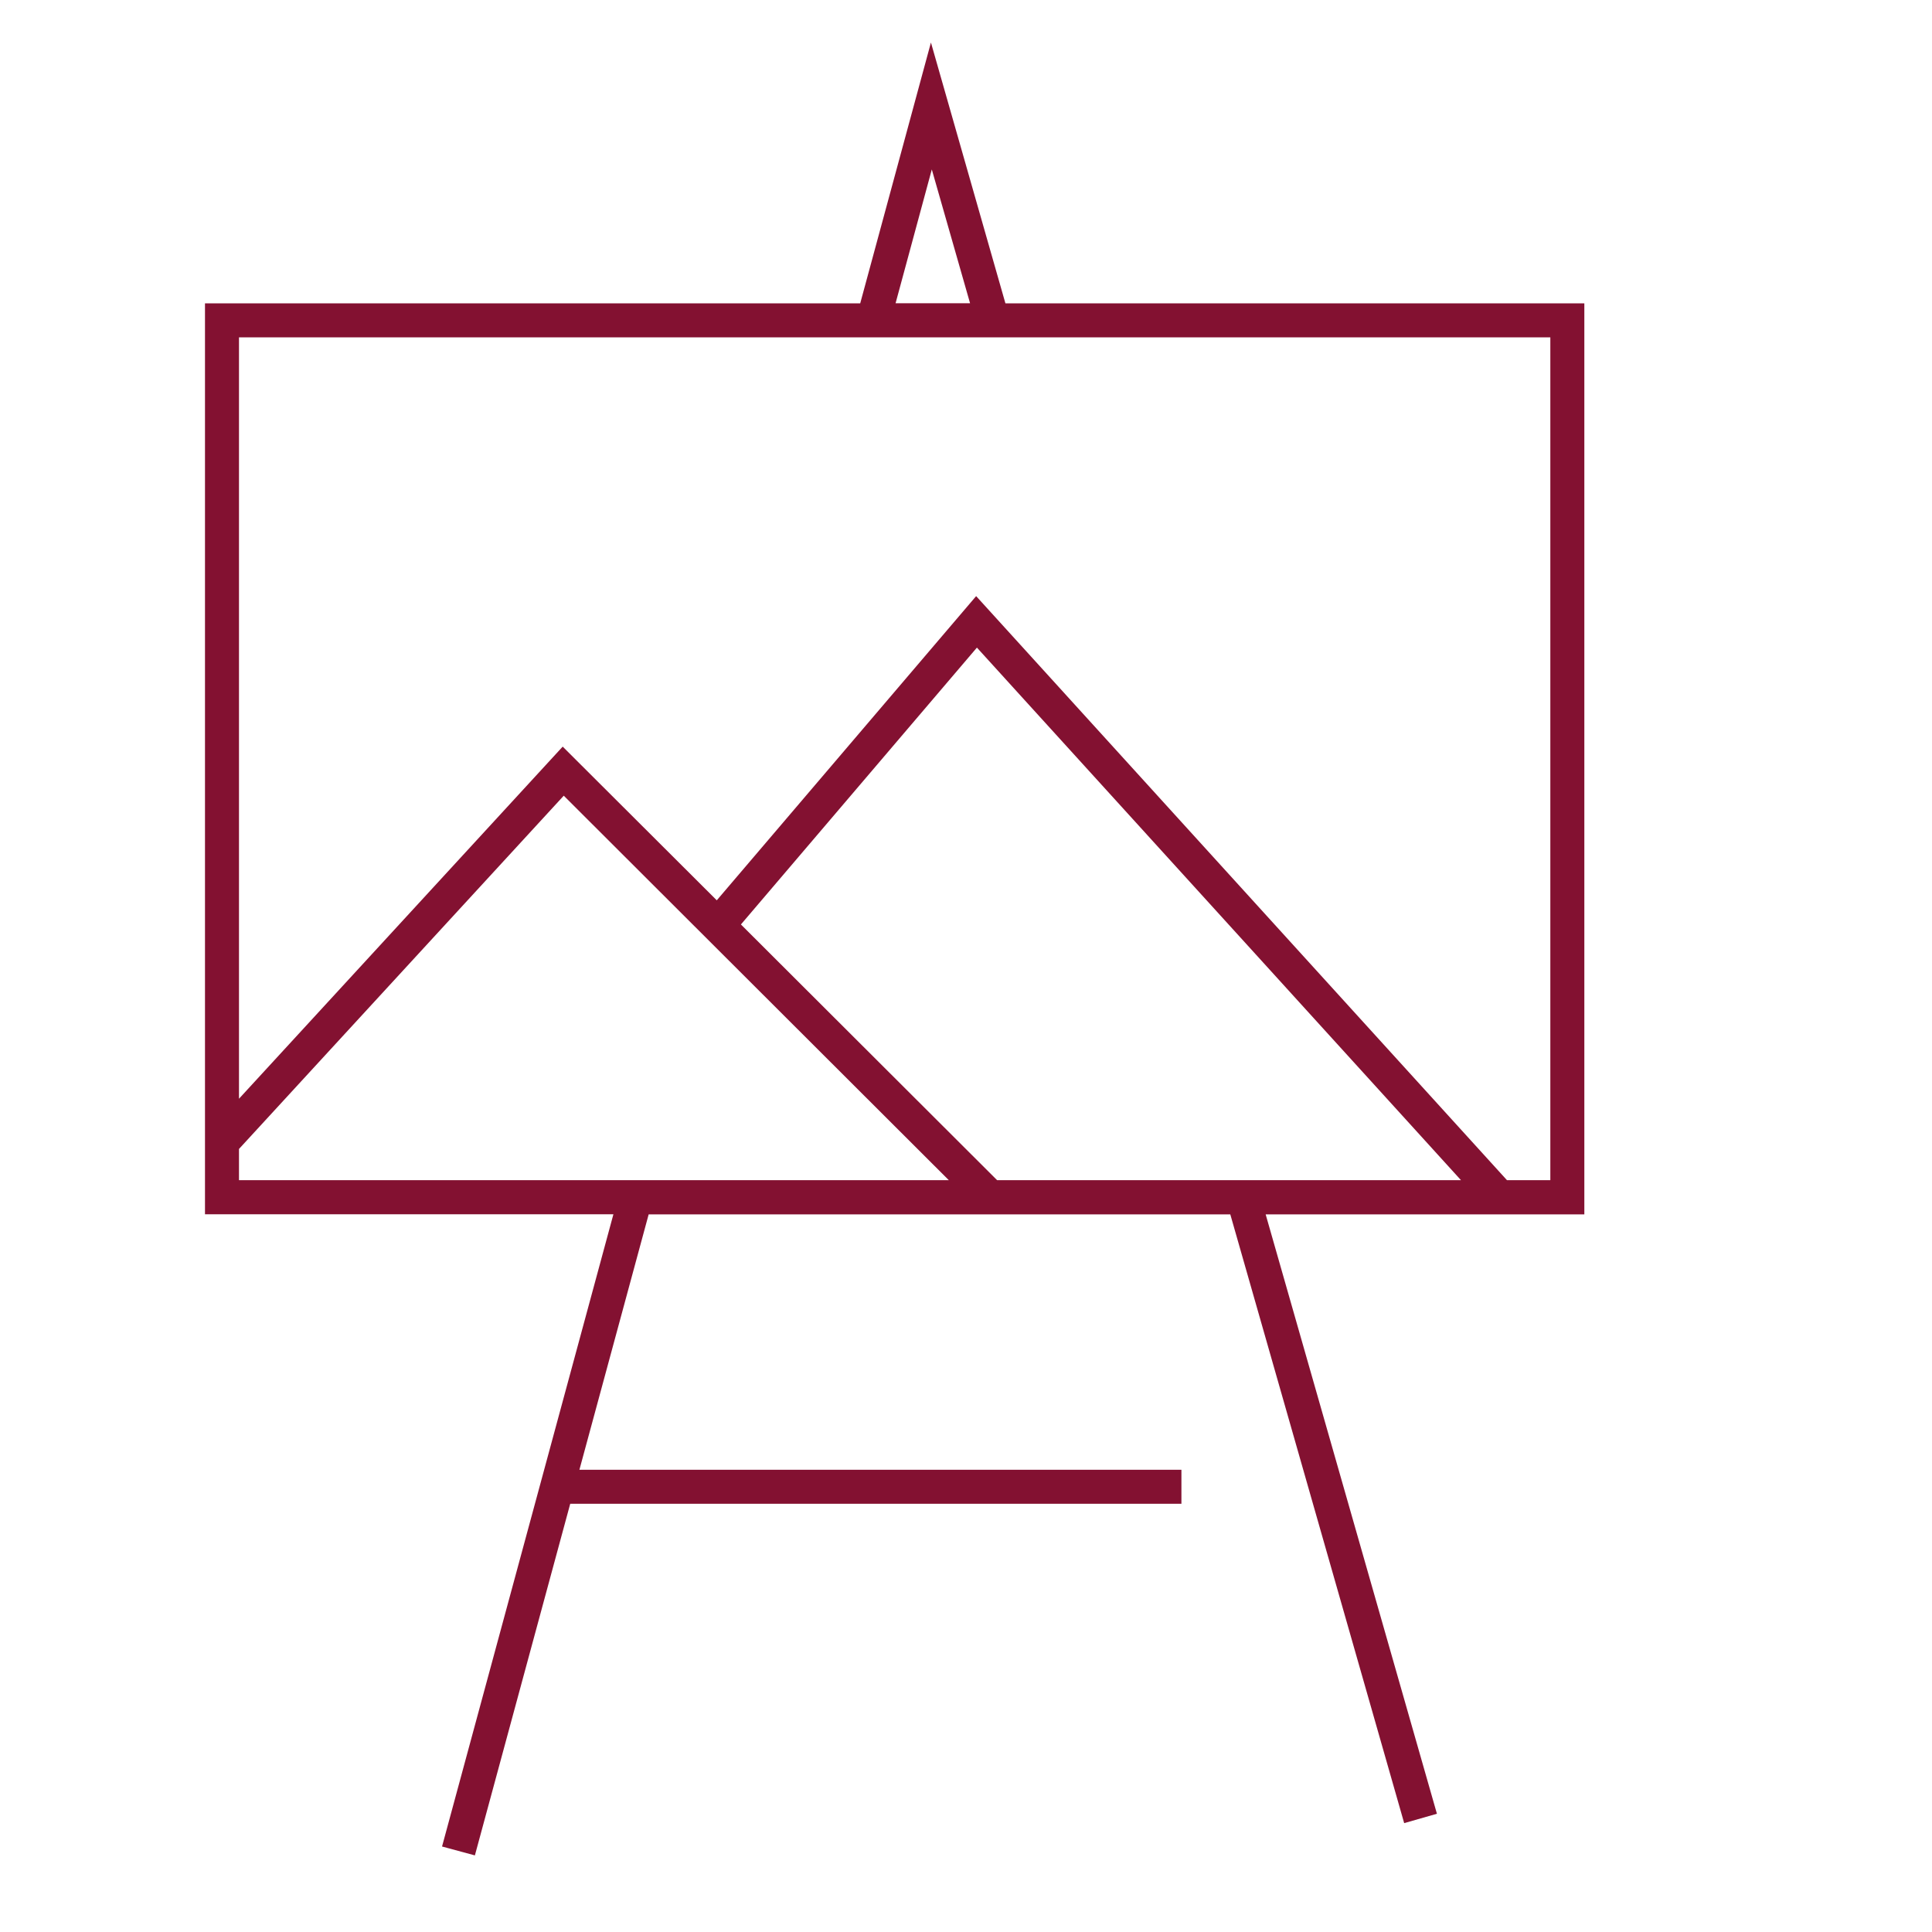
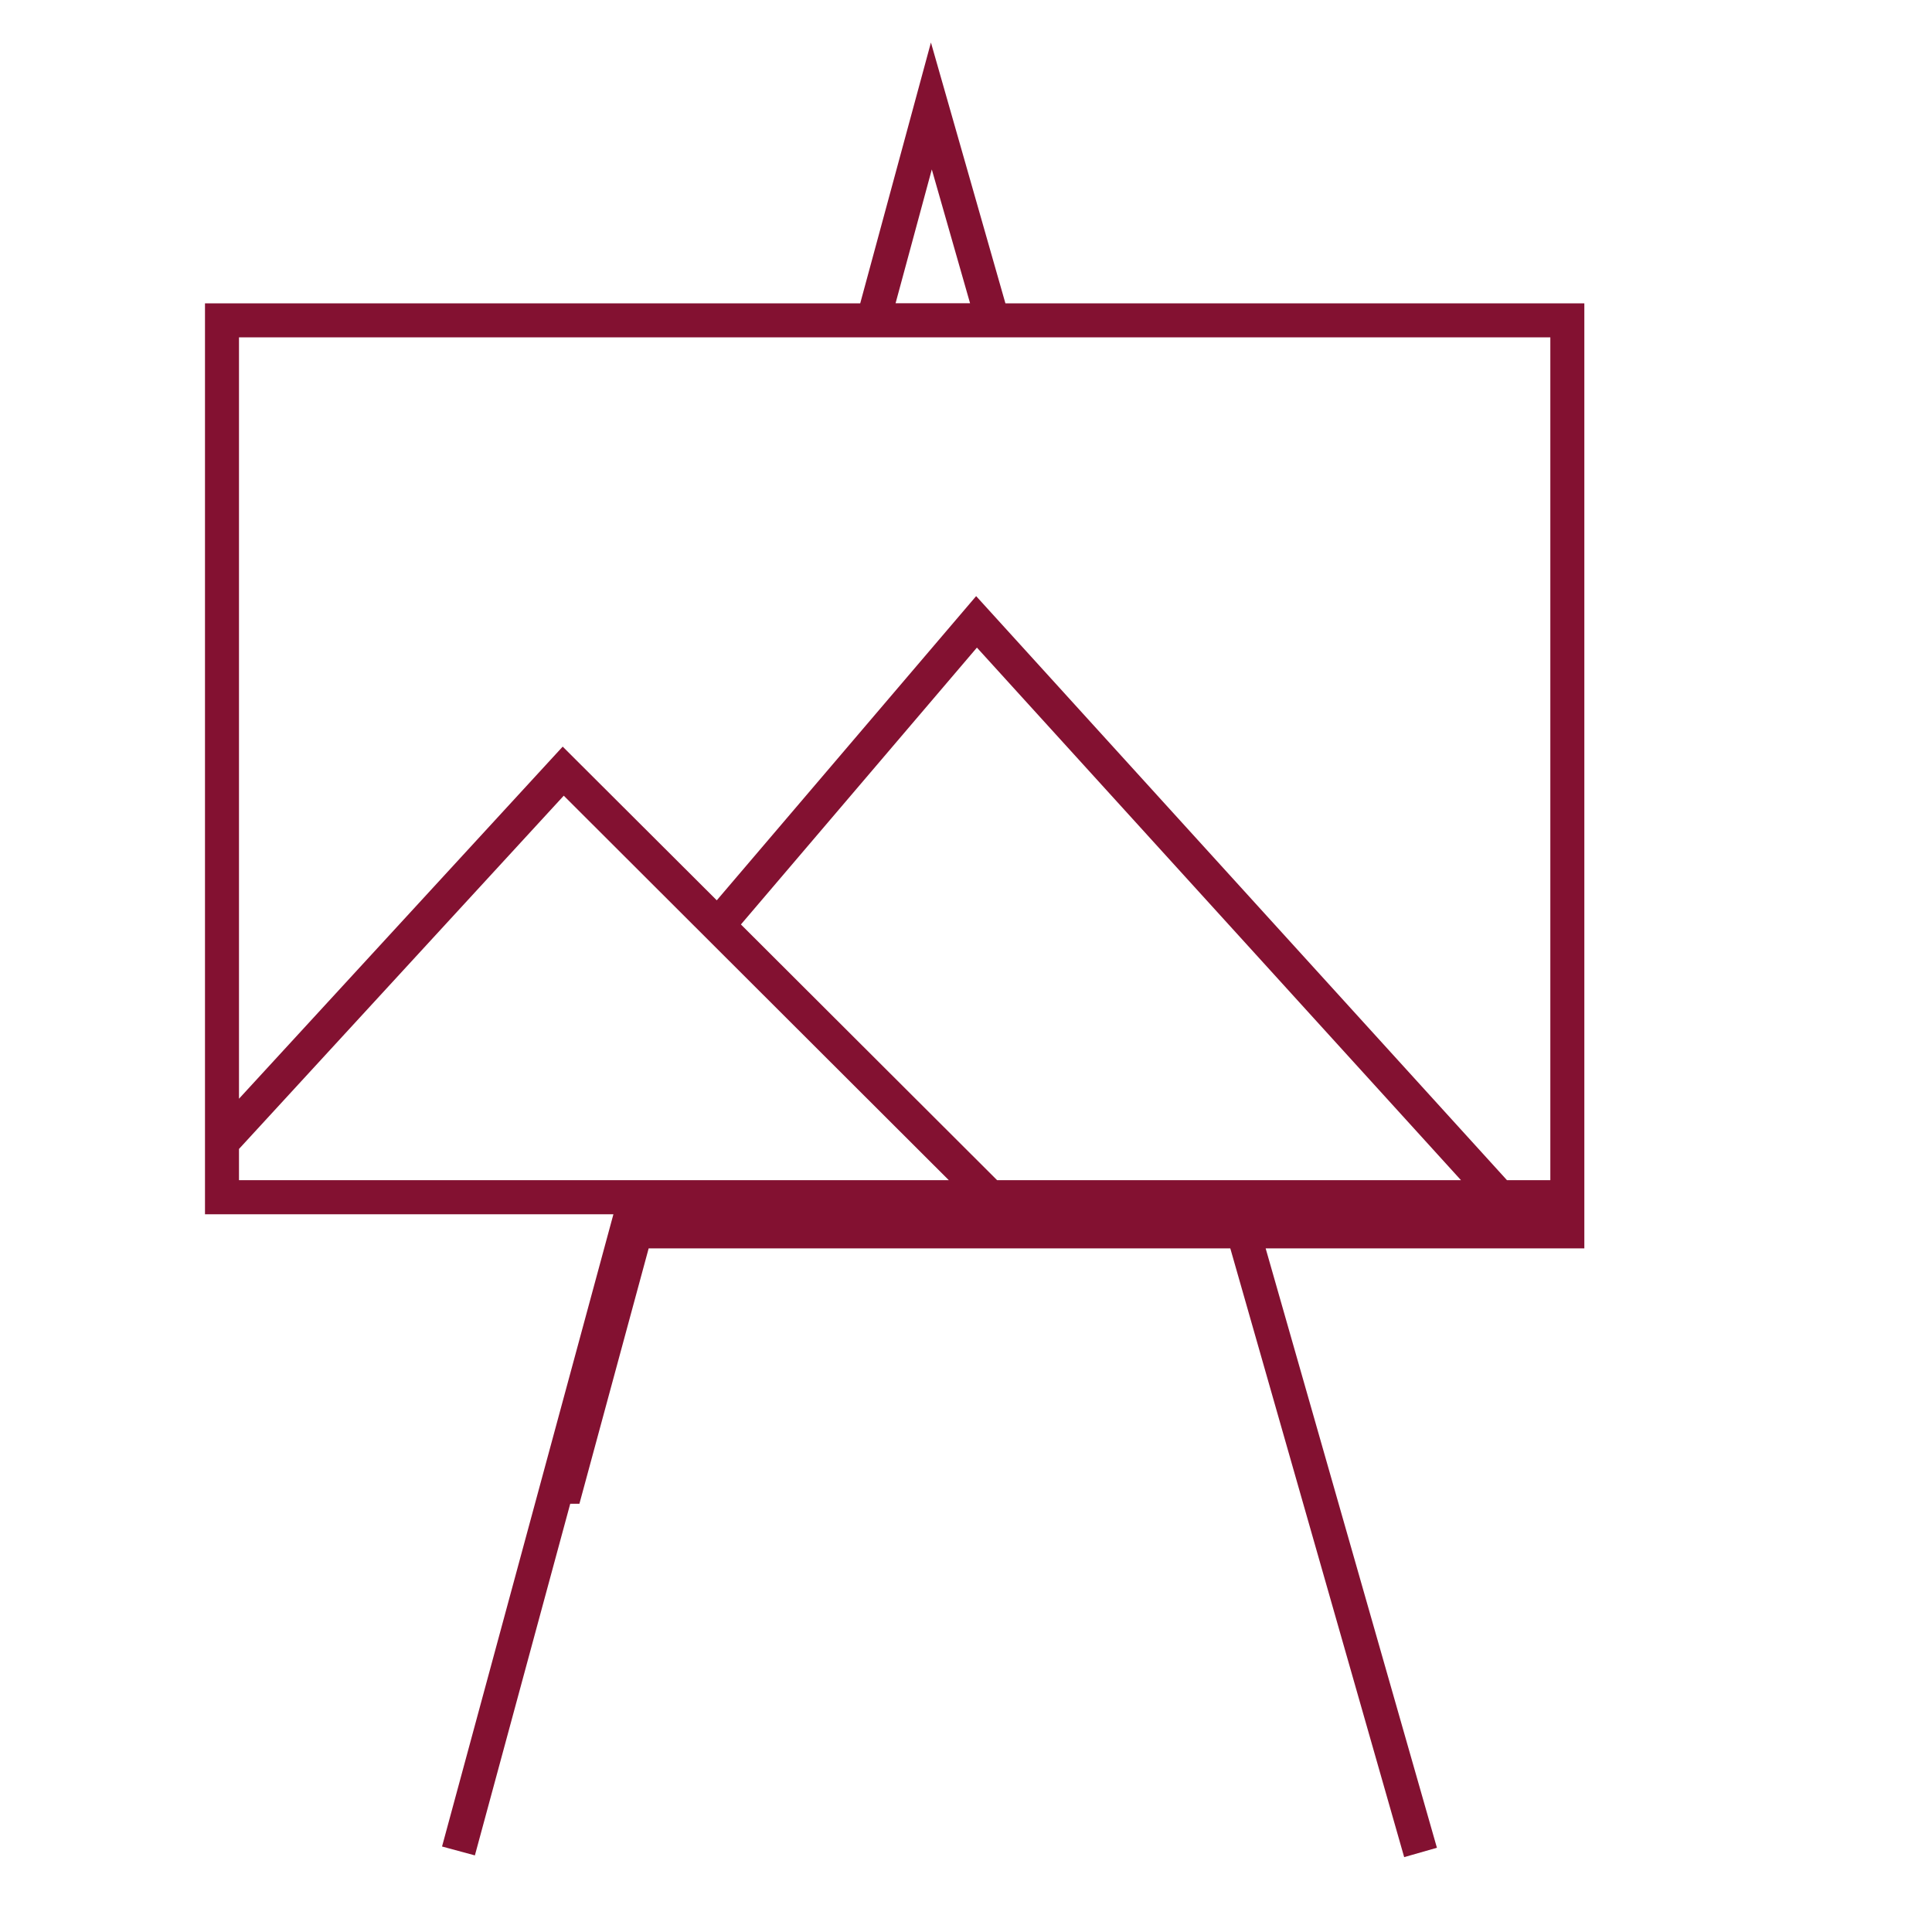
<svg xmlns="http://www.w3.org/2000/svg" id="Capa_1" x="0px" y="0px" viewBox="0 0 200 200" style="enable-background:new 0 0 200 200;" xml:space="preserve">
-   <path fill="#831131" d="M164.01,31.4h-59.93L96.37,4.4L89.05,31.4H21.22v94.3H63.5l-17.74,65.45l3.4,0.92l9.87-36.4h63.27v-3.52H59.98l7.17-26.44  h60.21l18,63.02l3.39-0.97l-17.73-62.05h32.99V31.4z M96.46,17.54l3.96,13.85h-7.71L96.46,17.54z M24.74,118.94l33.62-36.57  l39.86,39.8H24.74V118.94z M76.7,95.7l24.43-28.66l50.11,55.13h-48.02L76.7,95.7z M160.49,122.17H156l-54.95-60.46L74.2,93.2  L58.25,77.29l-33.51,36.45V34.92h135.75V122.17z" />
+   <path fill="#831131" d="M164.01,31.4h-59.93L96.37,4.4L89.05,31.4H21.22v94.3H63.5l-17.74,65.45l3.4,0.92l9.87-36.4h63.27H59.98l7.17-26.44  h60.21l18,63.02l3.39-0.97l-17.73-62.05h32.99V31.4z M96.46,17.54l3.96,13.85h-7.71L96.46,17.54z M24.74,118.94l33.62-36.57  l39.86,39.8H24.74V118.94z M76.7,95.7l24.43-28.66l50.11,55.13h-48.02L76.7,95.7z M160.49,122.17H156l-54.95-60.46L74.2,93.2  L58.25,77.29l-33.51,36.45V34.92h135.75V122.17z" />
</svg>